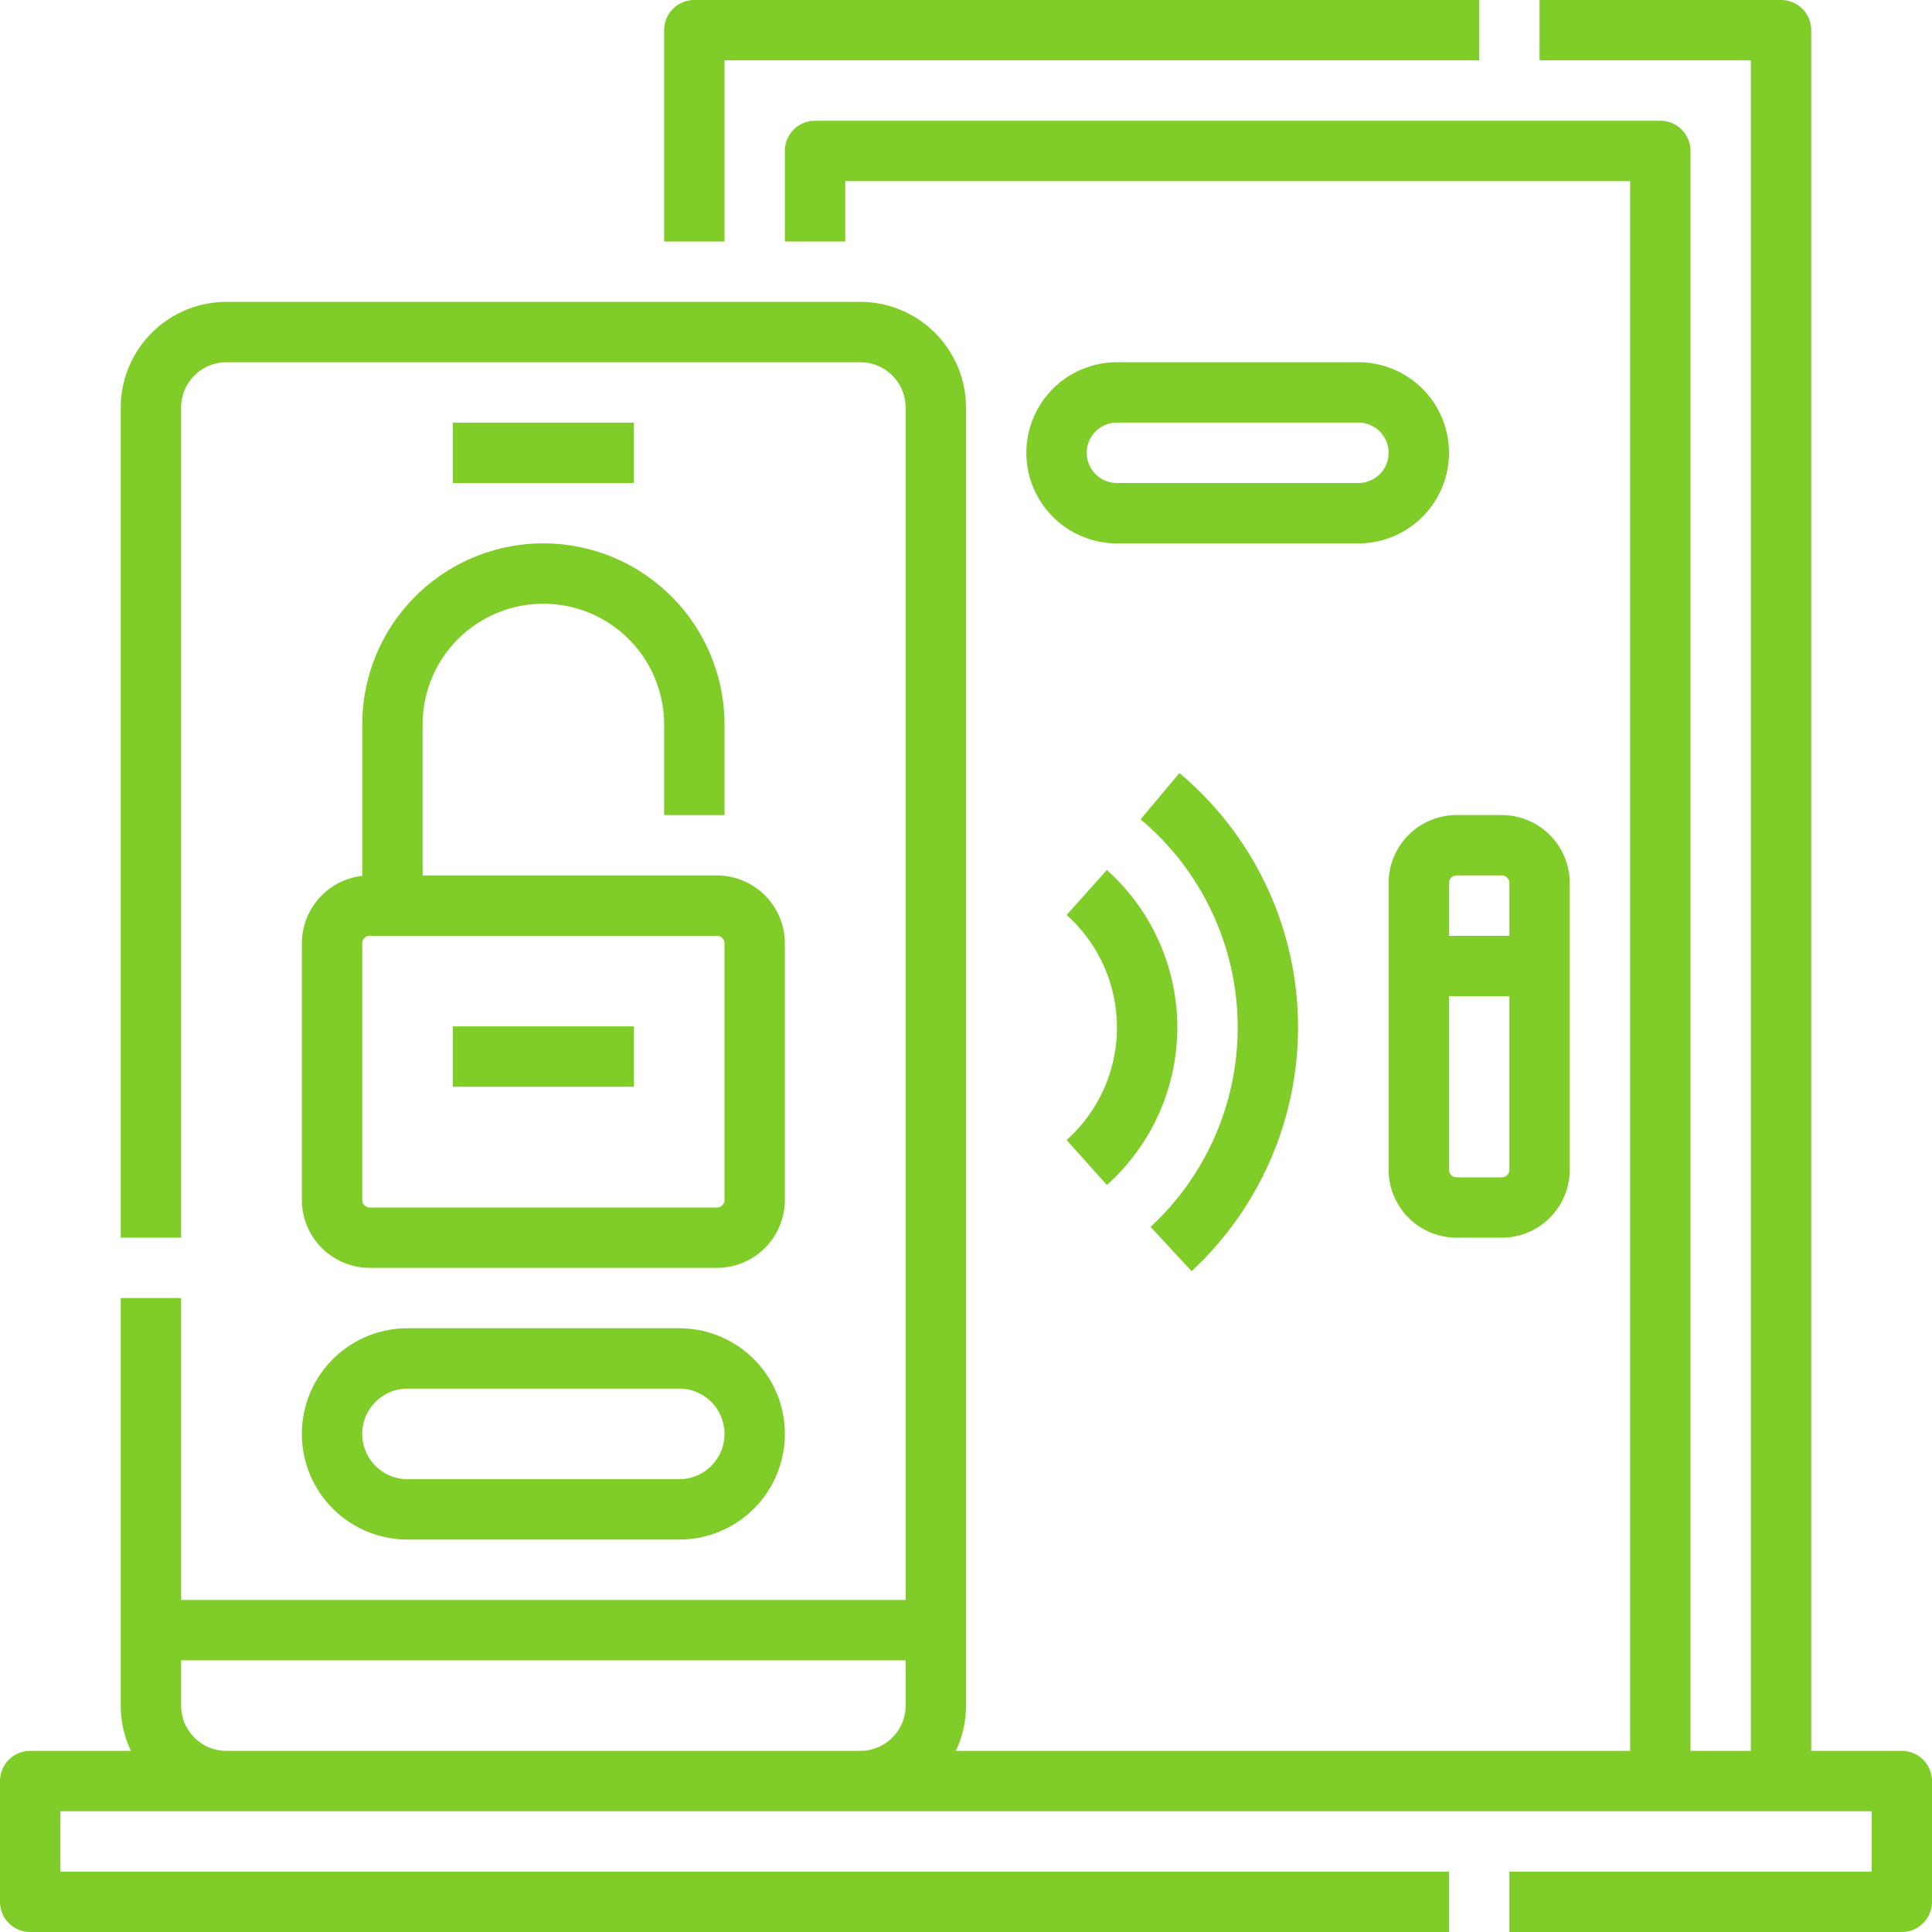
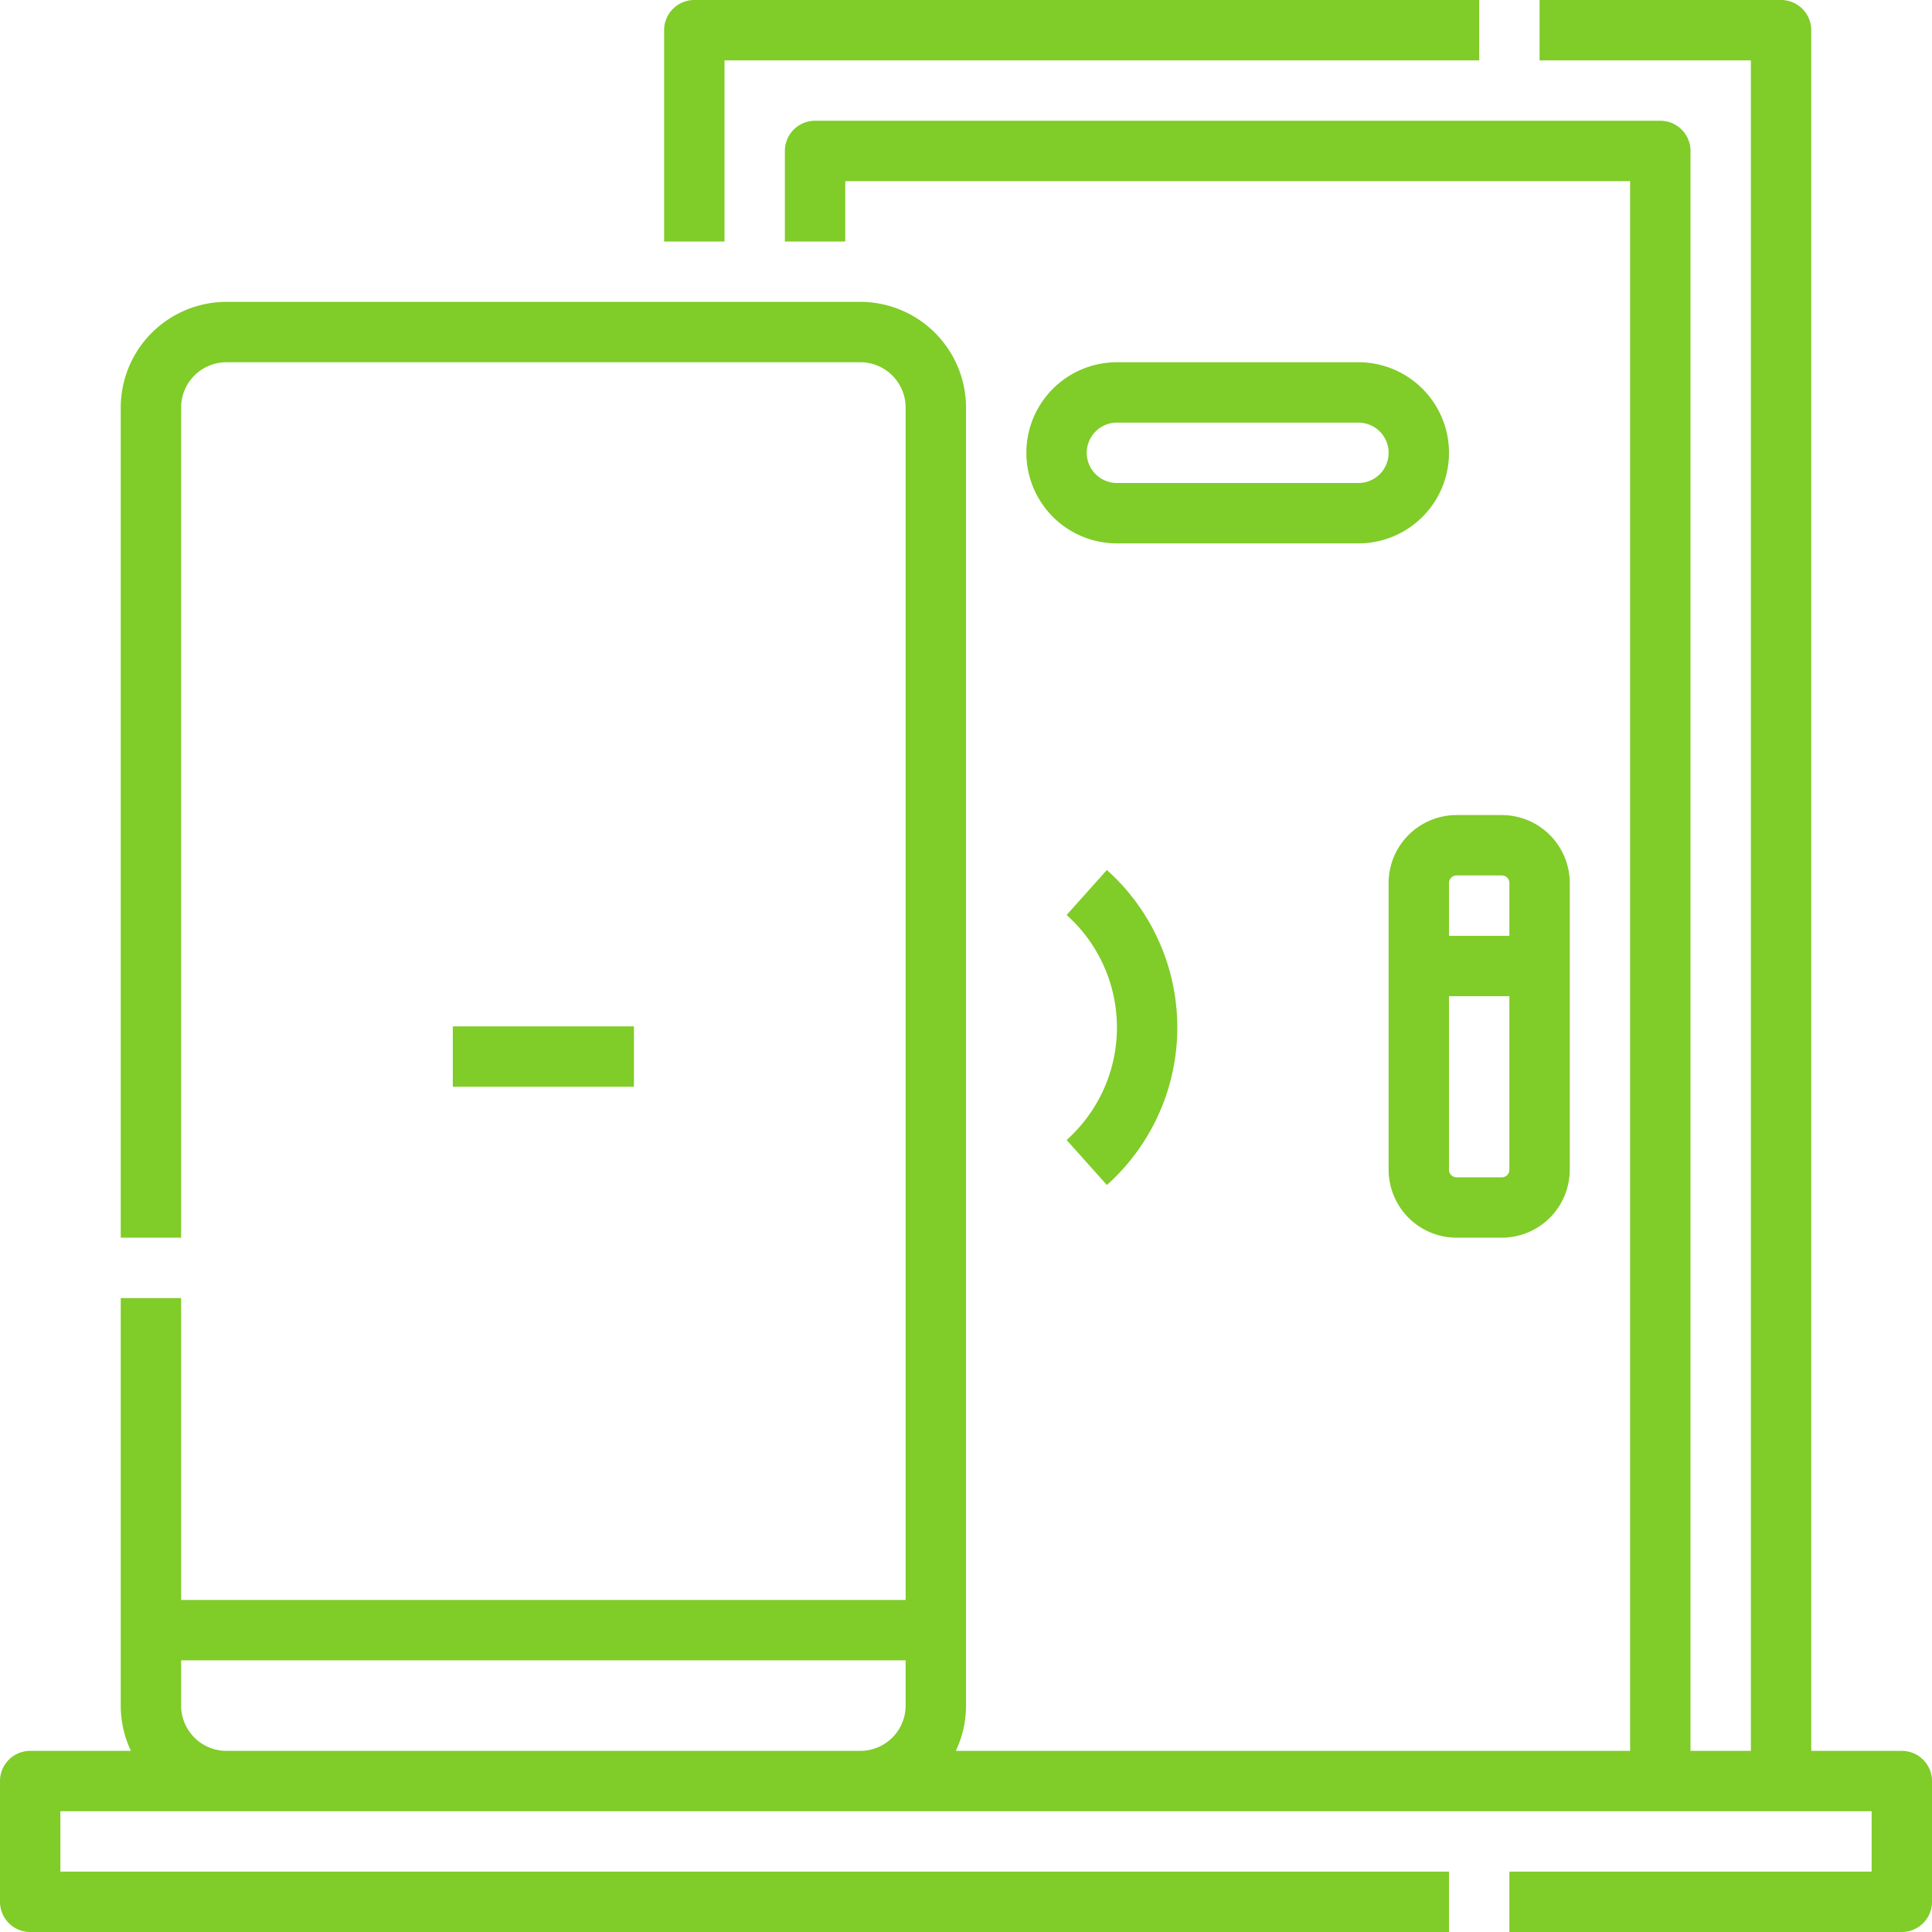
<svg xmlns="http://www.w3.org/2000/svg" version="1.1" width="512" height="512" x="0" y="0" viewBox="0 0 512 512" style="enable-background:new 0 0 512 512" xml:space="preserve" class="">
  <g>
    <path d="M192 16h200V0H184a8 8 0 0 0-8 8v56h16zM360 96h-64a24 24 0 0 0 0 48h64a24 24 0 0 0 0-48zm0 32h-64a8 8 0 0 1 0-16h64a8 8 0 0 1 0 16zM368 234v76a18.021 18.021 0 0 0 18 18h12a18.021 18.021 0 0 0 18-18v-76a18.021 18.021 0 0 0-18-18h-12a18.021 18.021 0 0 0-18 18zm30 78h-12a2 2 0 0 1-2-2v-46h16v46a2 2 0 0 1-2 2zm-12-80h12a2 2 0 0 1 2 2v14h-16v-14a2 2 0 0 1 2-2z" fill="#80cc28" data-original="#000000" class="" />
    <path d="M504 464h-24V8a8 8 0 0 0-8-8h-64v16h56v448h-16V40a8 8 0 0 0-8-8H216a8 8 0 0 0-8 8v24h16V48h208v416H253.3a27.836 27.836 0 0 0 2.7-12V108a28.032 28.032 0 0 0-28-28H60a28.032 28.032 0 0 0-28 28v220h16V108a12.013 12.013 0 0 1 12-12h168a12.013 12.013 0 0 1 12 12v316H48v-80H32v108a27.836 27.836 0 0 0 2.7 12H8a8 8 0 0 0-8 8v32a8 8 0 0 0 8 8h376v-16H16v-16h480v16h-96v16h104a8 8 0 0 0 8-8v-32a8 8 0 0 0-8-8zm-444 0a12.013 12.013 0 0 1-12-12v-12h192v12a12.013 12.013 0 0 1-12 12z" fill="#80cc28" data-original="#000000" class="" />
    <path d="m282.665 302.114 10.67 11.922a56 56 0 0 0 0-83.476l-10.67 11.921a40 40 0 0 1 0 59.633z" fill="#80cc28" data-original="#000000" class="" />
-     <path d="M344 272.3a87.845 87.845 0 0 0-31.447-67.425l-10.288 12.254a72 72 0 0 1 2.649 108.005l10.873 11.738A88.285 88.285 0 0 0 344 272.3zM96 192v40.111A18.025 18.025 0 0 0 80 250v68a18.021 18.021 0 0 0 18 18h92a18.021 18.021 0 0 0 18-18v-68a18.021 18.021 0 0 0-18-18h-78v-40a32 32 0 0 1 64 0v24h16v-24a48 48 0 0 0-96 0zm94 56a2 2 0 0 1 2 2v68a2 2 0 0 1-2 2H98a2 2 0 0 1-2-2v-68a2 2 0 0 1 2-2zM108 408h72a28 28 0 0 0 0-56h-72a28 28 0 0 0 0 56zm0-40h72a12 12 0 0 1 0 24h-72a12 12 0 0 1 0-24zM120 112h48v16h-48z" fill="#80cc28" data-original="#000000" class="" />
    <path d="M120 272h48v16h-48z" fill="#80cc28" data-original="#000000" class="" />
  </g>
</svg>